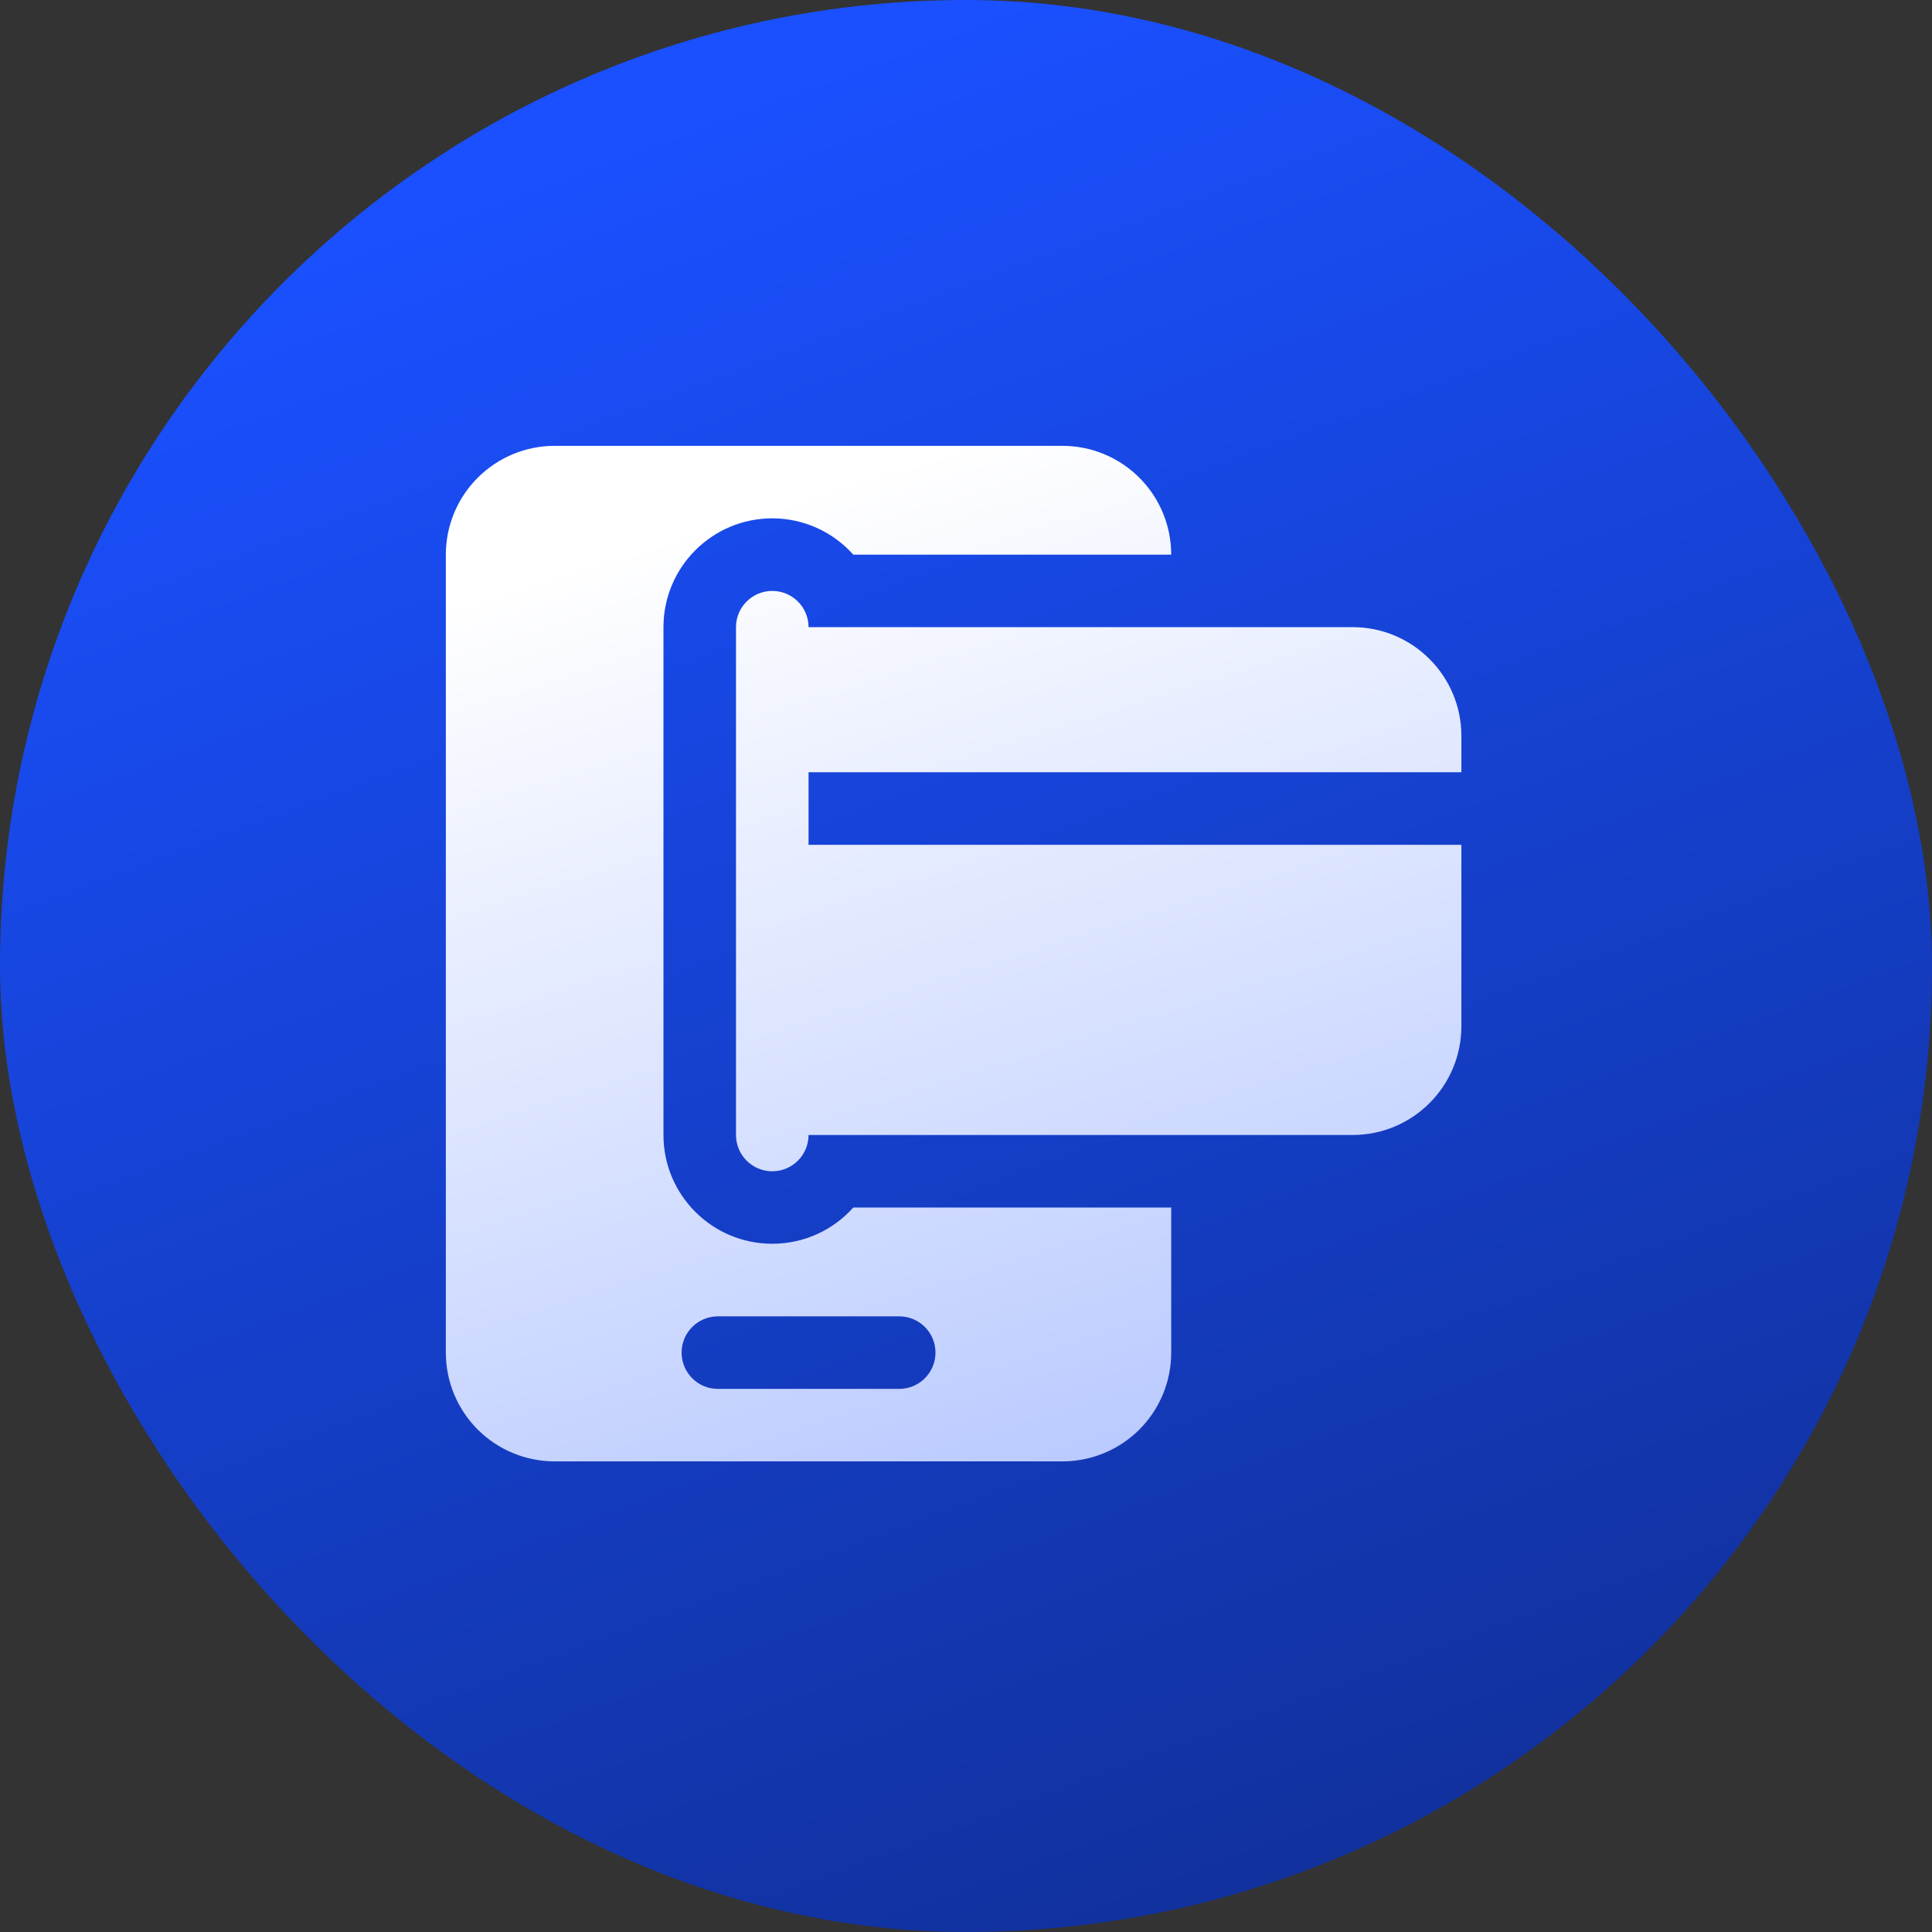
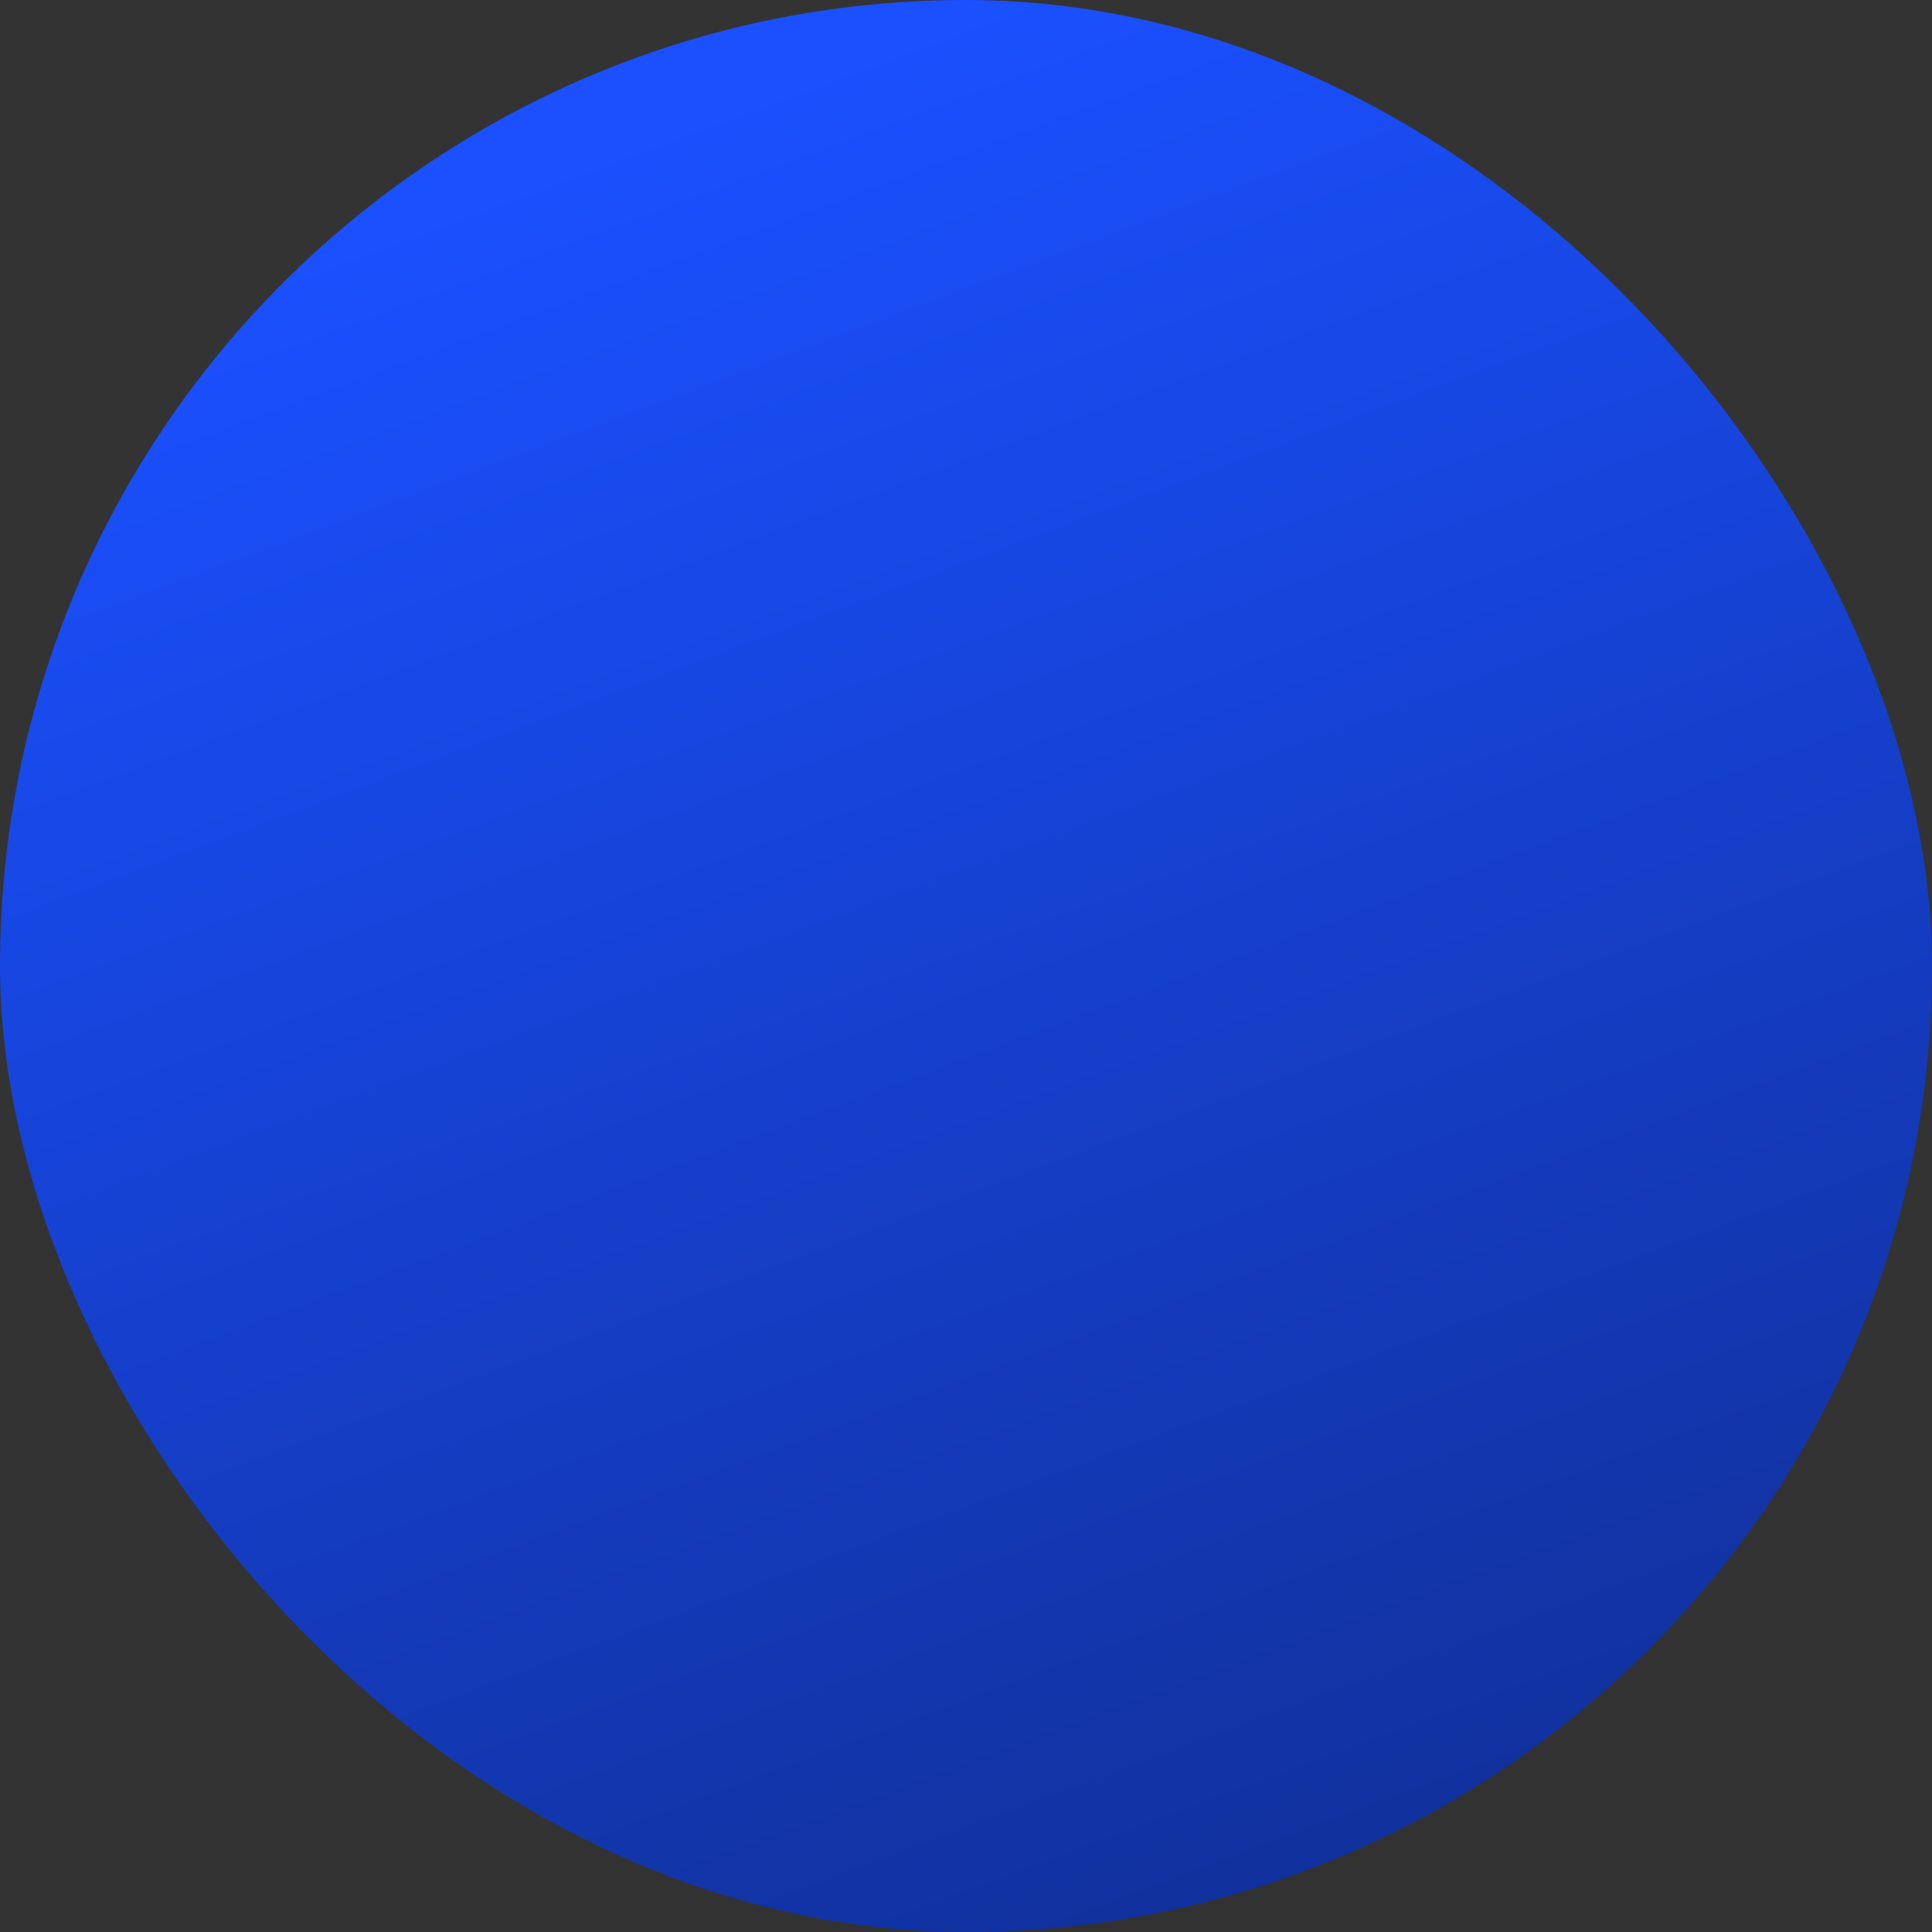
<svg xmlns="http://www.w3.org/2000/svg" width="64" height="64" viewBox="0 0 64 64" fill="none">
  <rect x="0" y="0" width="64" height="64" fill="#333333" stroke="none" />
  <rect width="64" height="64" rx="32" fill="url(#paint0_linear_2_978)" />
-   <path fill-rule="evenodd" clip-rule="evenodd" d="M24.381 37.598V20.775C24.381 20.113 24.919 19.575 25.582 19.575C26.246 19.575 26.784 20.113 26.784 20.775H44.806C46.797 20.775 48.41 22.39 48.41 24.38V25.581H26.784V27.986H48.41V33.993C48.41 35.984 46.797 37.598 44.806 37.598H26.784C26.784 38.262 26.246 38.8 25.582 38.8C24.919 38.8 24.381 38.262 24.381 37.598ZM38.798 40V44.806C38.798 45.763 38.419 46.68 37.743 47.356C37.067 48.03 36.151 48.41 35.194 48.41H18.374C17.417 48.41 16.501 48.03 15.825 47.356C15.149 46.68 14.769 45.763 14.769 44.806V18.374C14.769 17.417 15.149 16.5 15.825 15.825C16.501 15.149 17.417 14.769 18.374 14.769H35.194C36.151 14.769 37.067 15.149 37.743 15.825C38.419 16.5 38.798 17.417 38.798 18.374H28.267C27.608 17.636 26.649 17.171 25.582 17.171C23.592 17.171 21.978 18.787 21.978 20.775V37.598C21.978 39.587 23.592 41.201 25.582 41.201C26.648 41.201 27.608 40.739 28.267 40L38.798 40ZM23.78 46.009H29.788C30.452 46.009 30.989 45.47 30.989 44.806C30.989 44.143 30.452 43.606 29.788 43.606H23.78C23.117 43.606 22.579 44.143 22.579 44.806C22.579 45.47 23.117 46.009 23.78 46.009Z" fill="url(#paint1_linear_2_978)" />
  <defs>
    <linearGradient id="paint0_linear_2_978" x1="32" y1="6.7234e-07" x2="77.12" y2="121.28" gradientUnits="userSpaceOnUse">
      <stop stop-color="#1A50FF" />
      <stop offset="1" stop-color="#070F33" />
    </linearGradient>
    <linearGradient id="paint1_linear_2_978" x1="31.59" y1="14.769" x2="64.952" y2="121.066" gradientUnits="userSpaceOnUse">
      <stop stop-color="white" />
      <stop offset="1" stop-color="#1A50FF" />
    </linearGradient>
  </defs>
</svg>